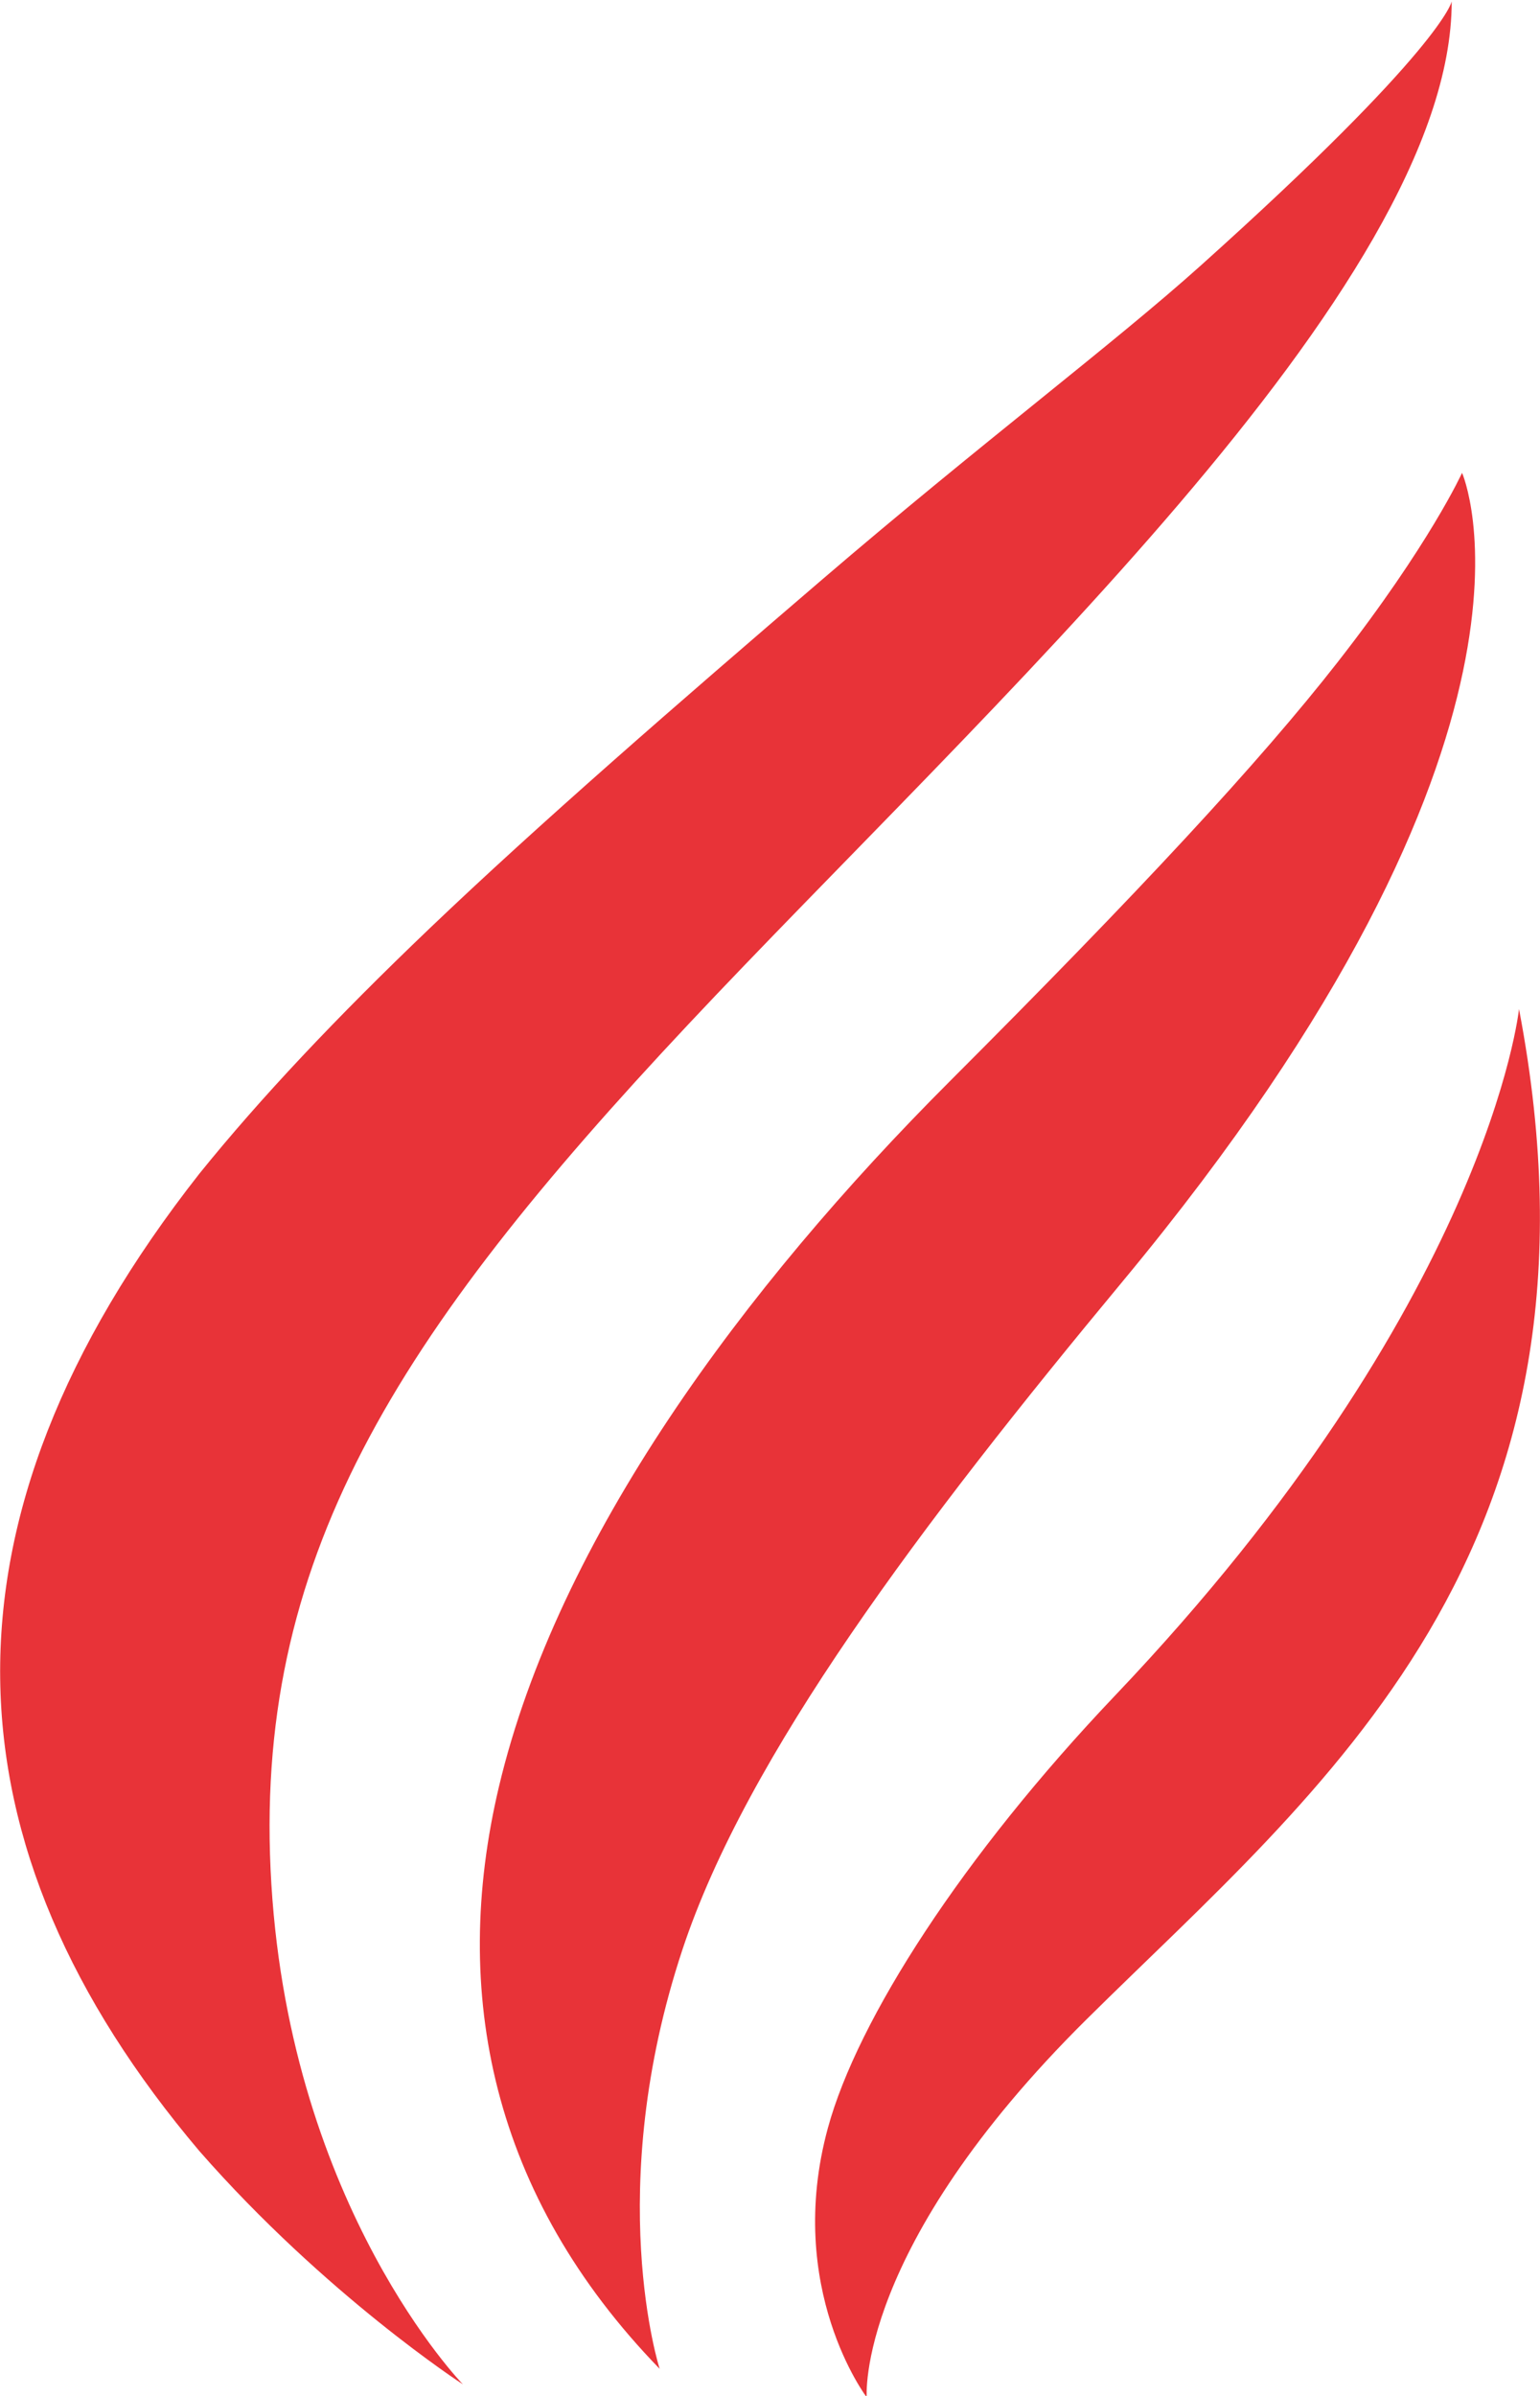
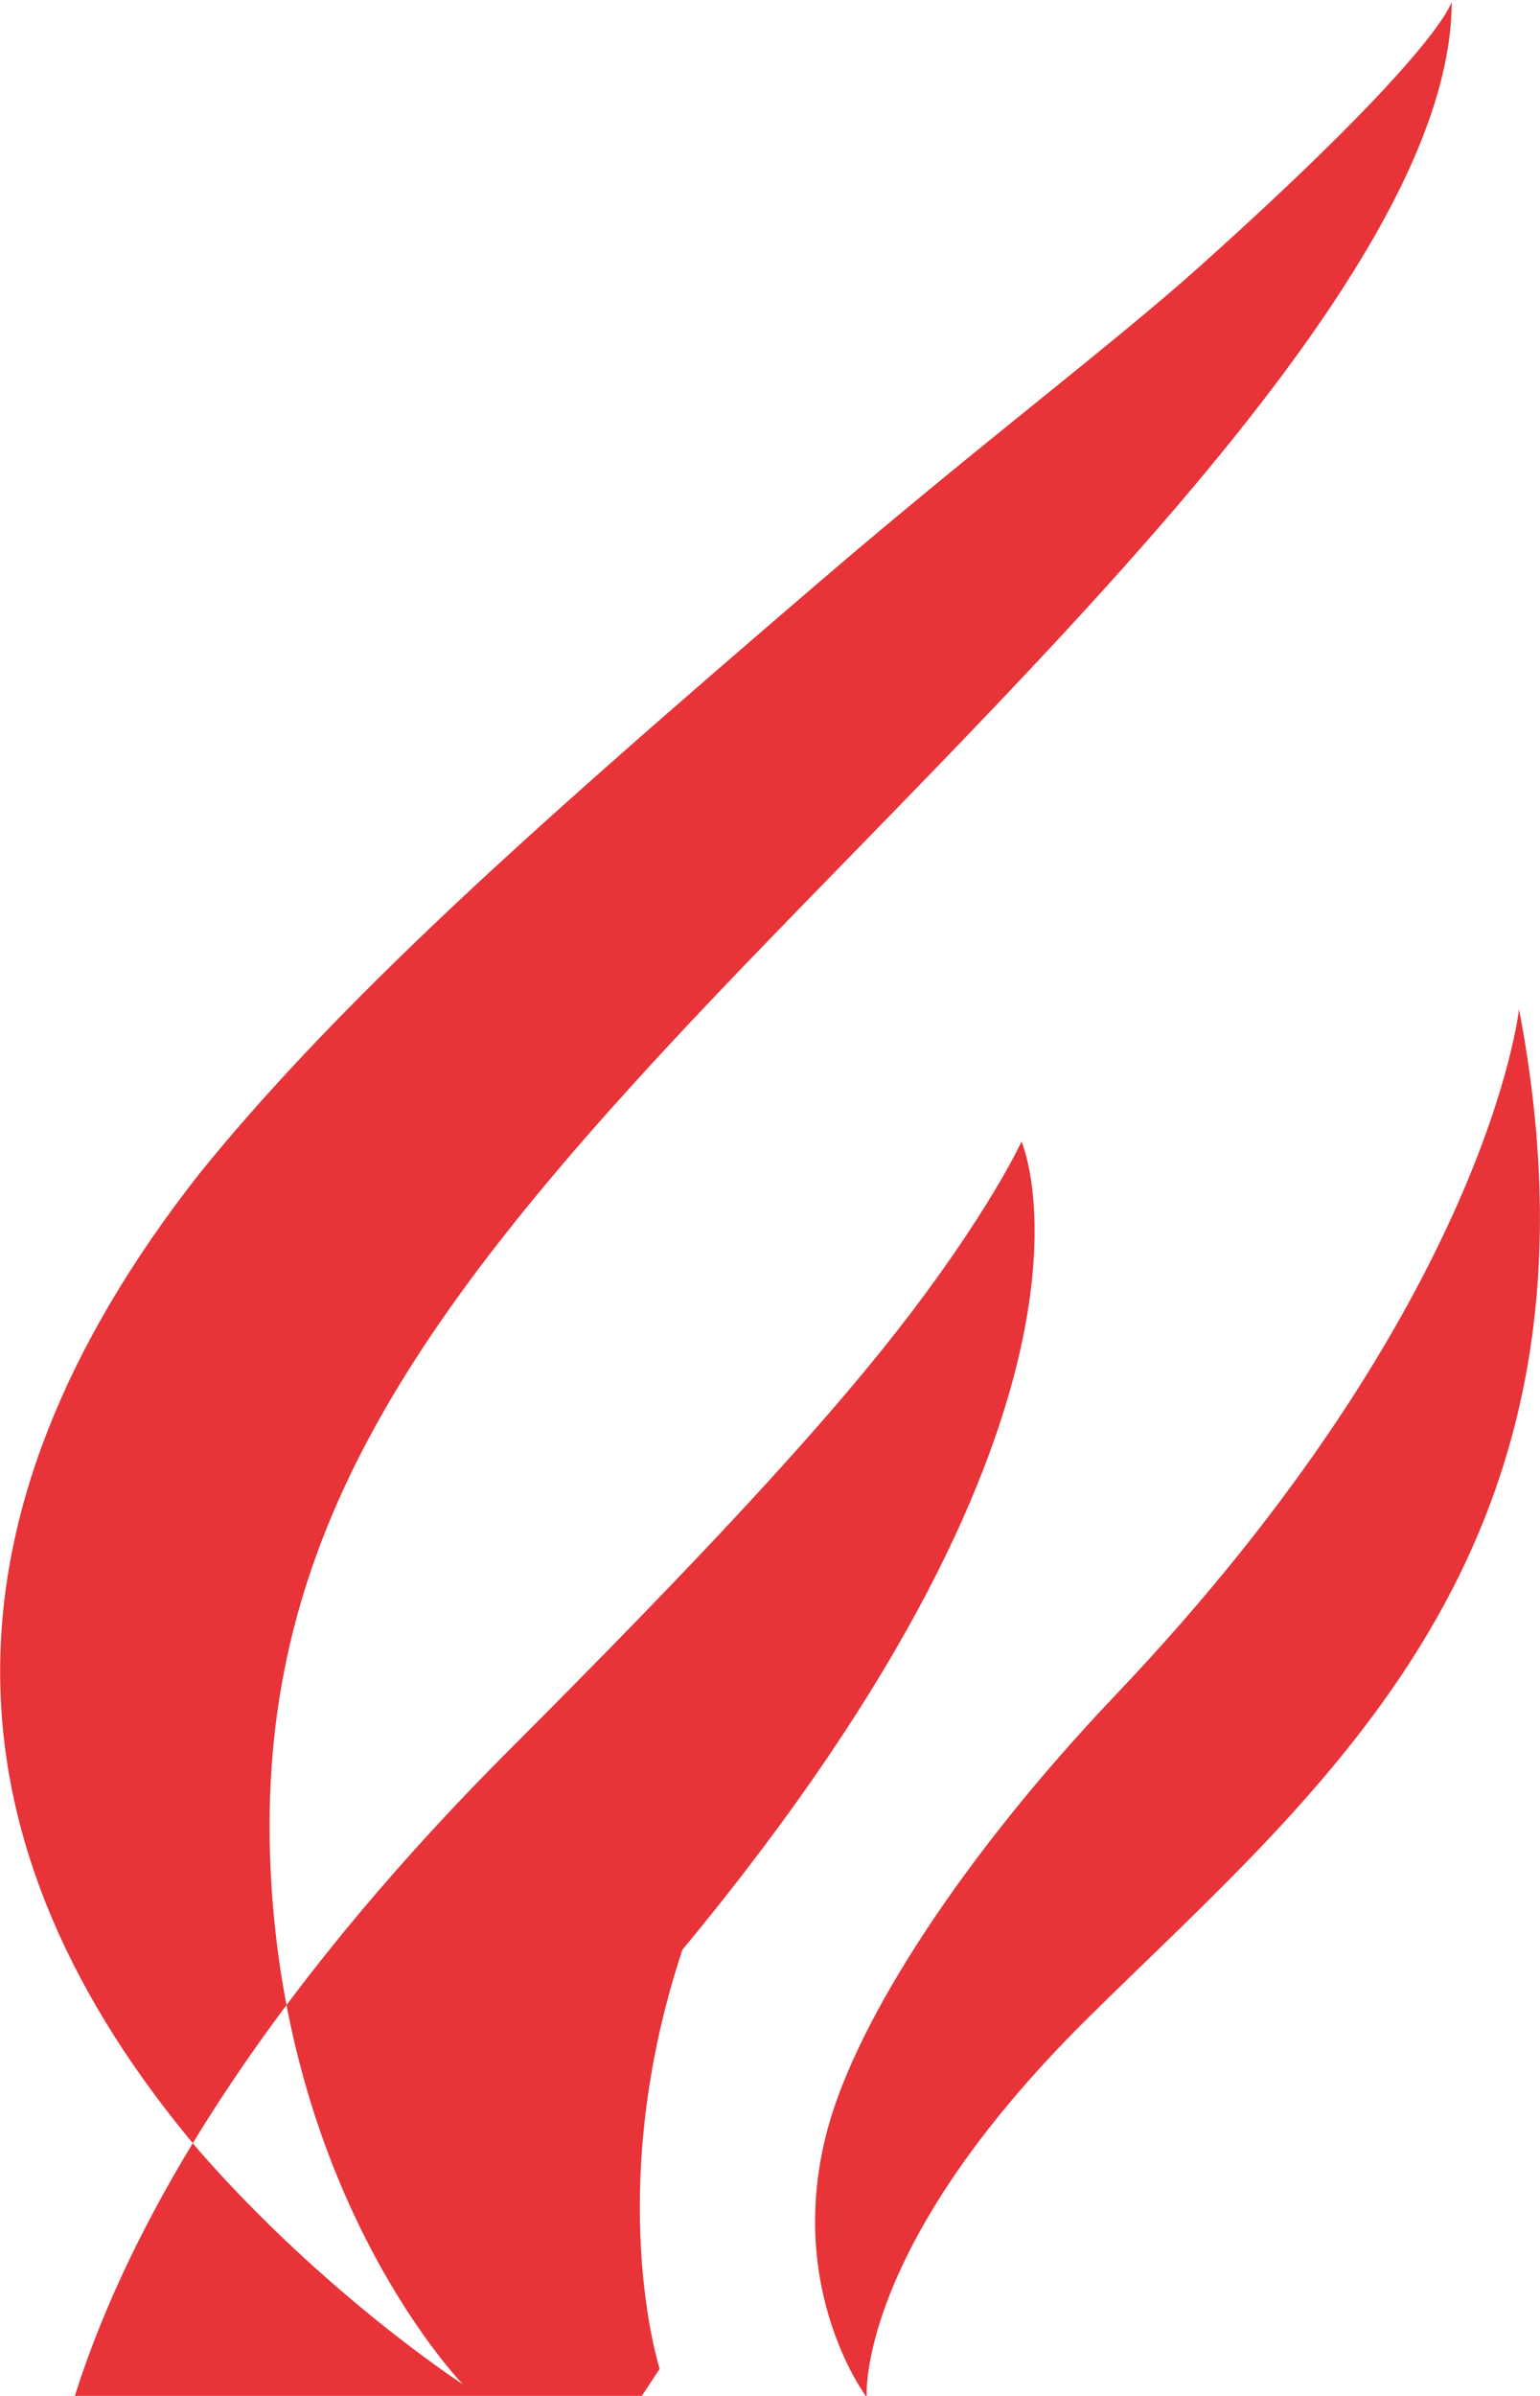
<svg xmlns="http://www.w3.org/2000/svg" width="100%" height="100%" viewBox="0 0 4422 6875" version="1.1" xml:space="preserve" style="fill-rule:evenodd;clip-rule:evenodd;stroke-linejoin:round;stroke-miterlimit:2;">
-   <path d="M4361.7,2895.37c-0,0 -87.034,842.666 -1159.46,1969.59c-438.513,460.81 -740.159,930.241 -825,1241.21c-125.72,460.81 111.487,772.972 111.487,772.972c-0,-0 -33.469,-426.398 631.756,-1085.13c665.225,-658.728 1539.26,-1337.79 1241.22,-2898.64Zm-3032.43,3946.61c-0,-0 -492.689,-505.256 -550,-1434.46c-57.312,-929.23 357.582,-1573.75 1196.62,-2467.56c839.04,-893.815 2192.57,-2116.18 2192.57,-2935.8c0,0 -25.641,134.46 -720.946,758.107c-250.718,224.875 -633.109,511.87 -1085.13,899.322c-416.216,356.756 -815.115,702.943 -1129.73,1003.38c-266.571,254.552 -484.854,485.73 -660.245,703.017c-785.037,998.889 -739.986,1930.02 0,2804.41c362.762,414.06 756.867,669.587 756.867,669.587Zm564.865,-44.595c-0,0 -164.294,-509.864 65.368,-1202.79c184.384,-556.286 683.843,-1218.79 1265.04,-1918.83c1305.14,-1572.02 973.649,-2318.91 973.649,-2318.91c0,0 -93.054,205.12 -356.757,542.567c-224.585,287.426 -570.424,659.612 -1114.87,1204.05c-591.324,591.323 -1125.77,1312.75 -1294.16,2024.54c-139.462,589.517 -20.804,1172.44 461.725,1669.37Z" style="fill:#e83338;" />
+   <path d="M4361.7,2895.37c-0,0 -87.034,842.666 -1159.46,1969.59c-438.513,460.81 -740.159,930.241 -825,1241.21c-125.72,460.81 111.487,772.972 111.487,772.972c-0,-0 -33.469,-426.398 631.756,-1085.13c665.225,-658.728 1539.26,-1337.79 1241.22,-2898.64Zm-3032.43,3946.61c-0,-0 -492.689,-505.256 -550,-1434.46c-57.312,-929.23 357.582,-1573.75 1196.62,-2467.56c839.04,-893.815 2192.57,-2116.18 2192.57,-2935.8c0,0 -25.641,134.46 -720.946,758.107c-250.718,224.875 -633.109,511.87 -1085.13,899.322c-416.216,356.756 -815.115,702.943 -1129.73,1003.38c-266.571,254.552 -484.854,485.73 -660.245,703.017c-785.037,998.889 -739.986,1930.02 0,2804.41c362.762,414.06 756.867,669.587 756.867,669.587Zm564.865,-44.595c-0,0 -164.294,-509.864 65.368,-1202.79c1305.14,-1572.02 973.649,-2318.91 973.649,-2318.91c0,0 -93.054,205.12 -356.757,542.567c-224.585,287.426 -570.424,659.612 -1114.87,1204.05c-591.324,591.323 -1125.77,1312.75 -1294.16,2024.54c-139.462,589.517 -20.804,1172.44 461.725,1669.37Z" style="fill:#e83338;" />
</svg>